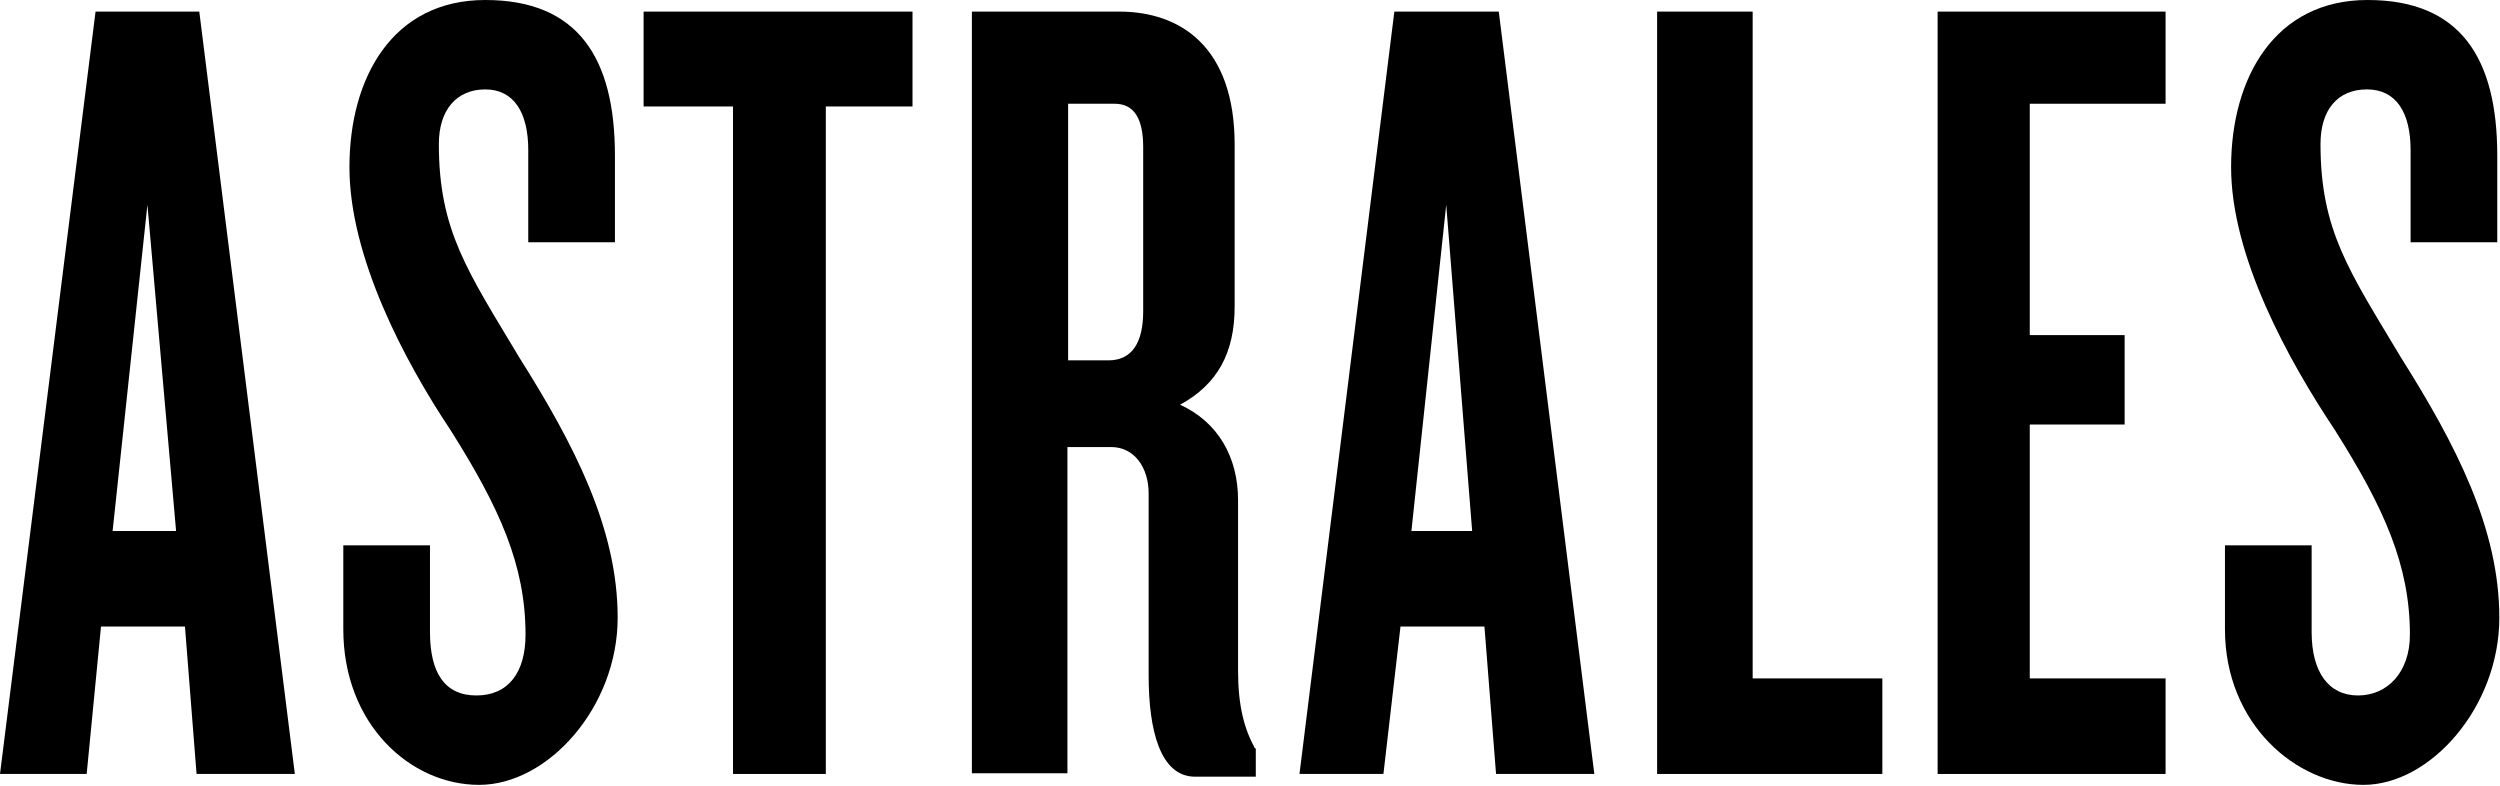
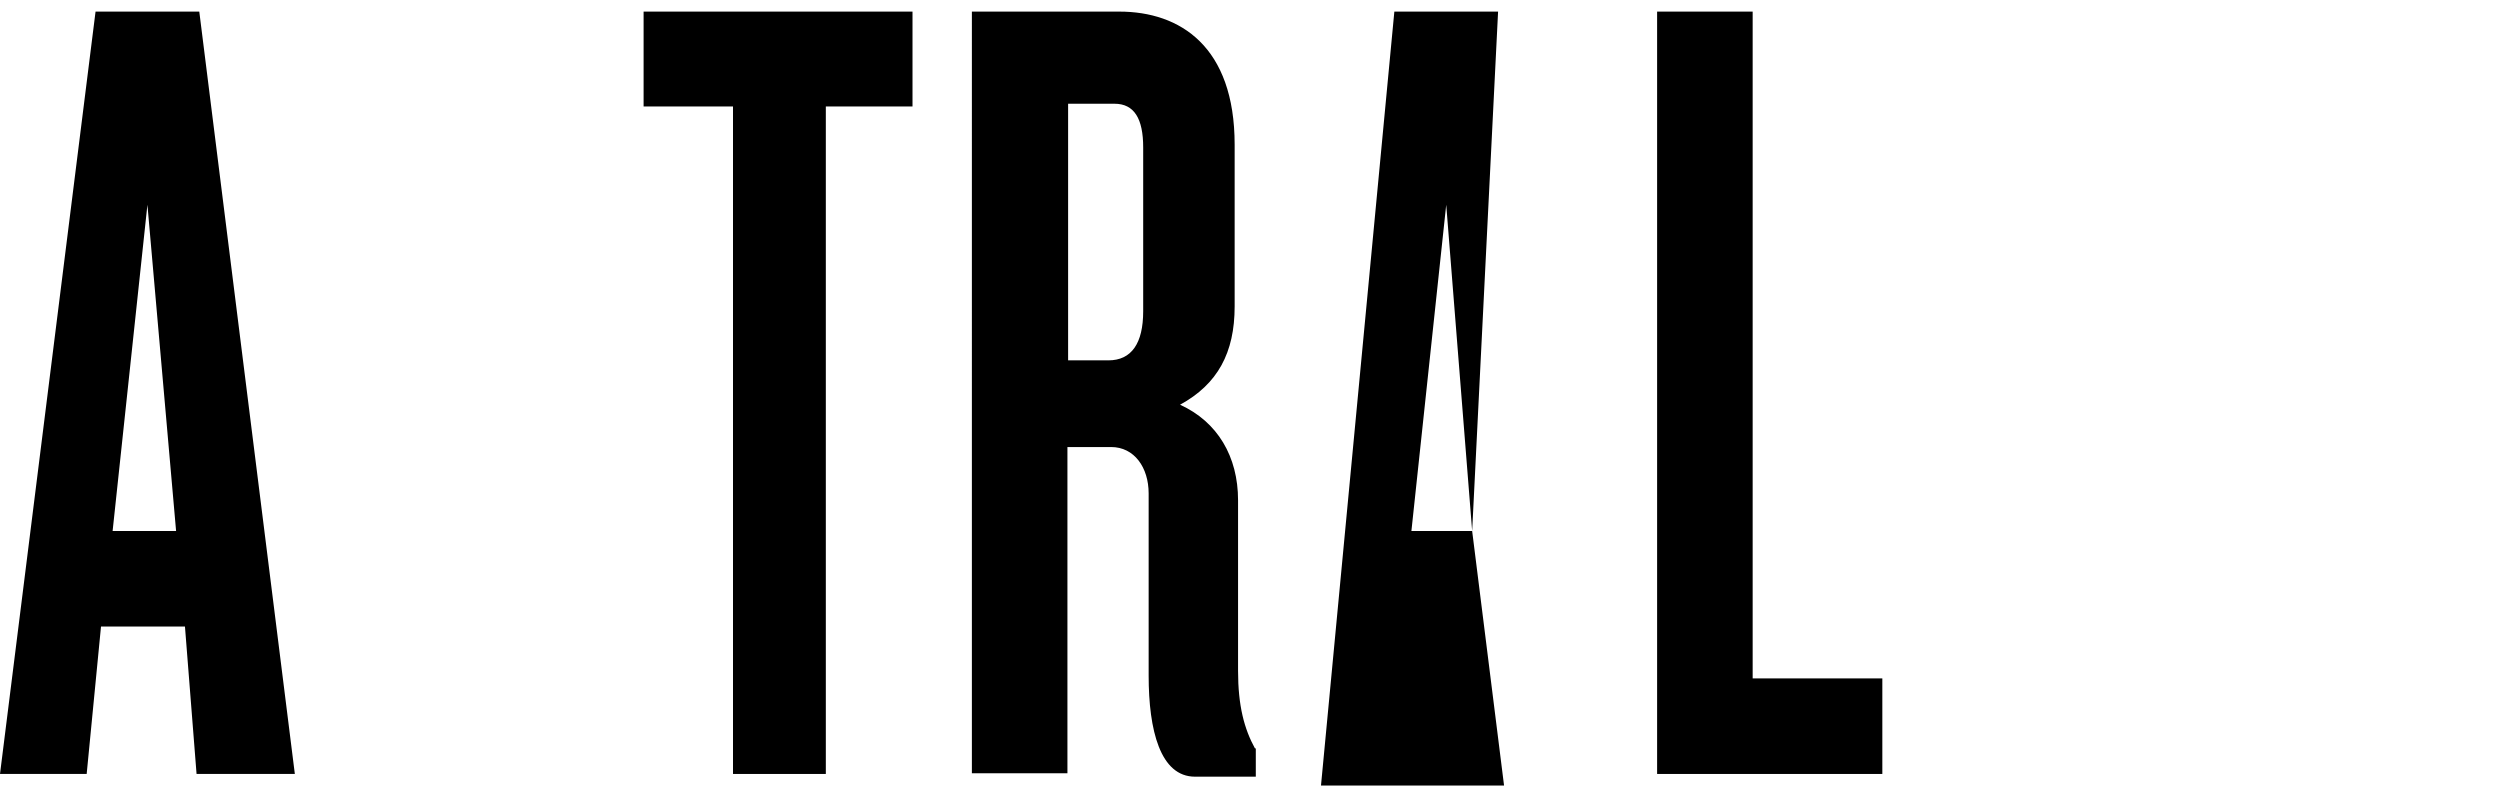
<svg xmlns="http://www.w3.org/2000/svg" id="Capa_2" data-name="Capa 2" viewBox="0 0 366.3 115.1">
  <defs>
    <style> .cls-1 { fill: #000; fill-rule: evenodd; stroke-width: 0px; } </style>
  </defs>
  <g id="Capa_1-2" data-name="Capa 1-2">
-     <path class="cls-1" d="M365.9,22.8v12.7h-12.7v-13.5c0-5.5-2.1-8.9-6.4-8.9s-6.8,3-6.8,8c0,12.7,4.2,18.6,11.8,31.3,8,12.7,14.4,25,14.4,38.1s-10.1,24.5-19.9,24.5-20.3-8.9-20.3-22.8v-12.3h12.7v12.7c0,5.9,2.5,9.3,6.8,9.3s7.6-3.4,7.6-8.9c0-10.2-3.8-18.6-11-30-6.8-10.2-15.2-25.4-15.2-38.5S333.3,0,346.9,0s19,8.5,19,22.8h0Z" />
-     <polygon class="cls-1" points="317.3 99.4 317.3 113.4 283.9 113.4 283.9 1.7 317.3 1.7 317.3 15.2 297.4 15.2 297.4 49.1 311.3 49.1 311.3 62.2 297.4 62.2 297.4 99.4 317.3 99.4" />
    <polygon class="cls-1" points="275.8 99.4 275.8 113.4 242.8 113.4 242.8 1.7 256.8 1.7 256.8 99.4 275.8 99.4" />
-     <path class="cls-1" d="M215.7,77.8l-3.8-47.8-5.1,47.8h8.9ZM219.6,1.7l14,111.7h-14.4l-1.7-21.6h-12.3l-2.5,21.6h-12.3L204.3,1.7h15.2Z" />
+     <path class="cls-1" d="M215.7,77.8l-3.8-47.8-5.1,47.8h8.9Zl14,111.7h-14.4l-1.7-21.6h-12.3l-2.5,21.6h-12.3L204.3,1.7h15.2Z" />
    <path class="cls-1" d="M167.5,45.7v-24.1c0-4.2-1.3-6.4-4.2-6.4h-6.8v37.6h5.9c3.4,0,5.1-2.5,5.1-7.2ZM184,109.6v4.2h-8.9c-5.1,0-6.8-6.8-6.8-14.8v-26.7c0-3.8-2.1-6.8-5.5-6.8h-6.4v47.8h-14V1.7h21.6c8.9,0,16.9,5.1,16.9,19.5v23.7c0,6.8-2.5,11.4-8,14.4,5.5,2.5,8.5,7.6,8.5,14v25c0,5.1.9,8.5,2.5,11.4h0Z" />
    <polygon class="cls-1" points="133.7 1.7 133.7 15.6 121 15.6 121 113.4 107.4 113.4 107.4 15.6 94.3 15.6 94.3 1.7 133.7 1.7" />
-     <path class="cls-1" d="M90.1,22.8v12.7h-12.7v-13.5c0-5.5-2.1-8.9-6.3-8.9s-6.8,3-6.8,8c0,12.7,4.2,18.6,11.8,31.3,8,12.7,14.4,25,14.4,38.1s-10.2,24.5-20.3,24.5-19.9-8.9-19.9-22.8v-12.3h12.7v12.7c0,5.9,2.1,9.3,6.8,9.3s7.2-3.4,7.2-8.9c0-10.2-3.8-18.6-11-30-6.8-10.2-14.8-25.4-14.8-38.5S57.5,0,71.1,0s19,8.5,19,22.8h0Z" />
    <path class="cls-1" d="M25.8,77.8l-4.2-47.8-5.1,47.8h9.3ZM29.2,1.7l14,111.7h-14.4l-1.7-21.6h-12.3l-2.1,21.6H0L14,1.7h15.2Z" />
  </g>
</svg>